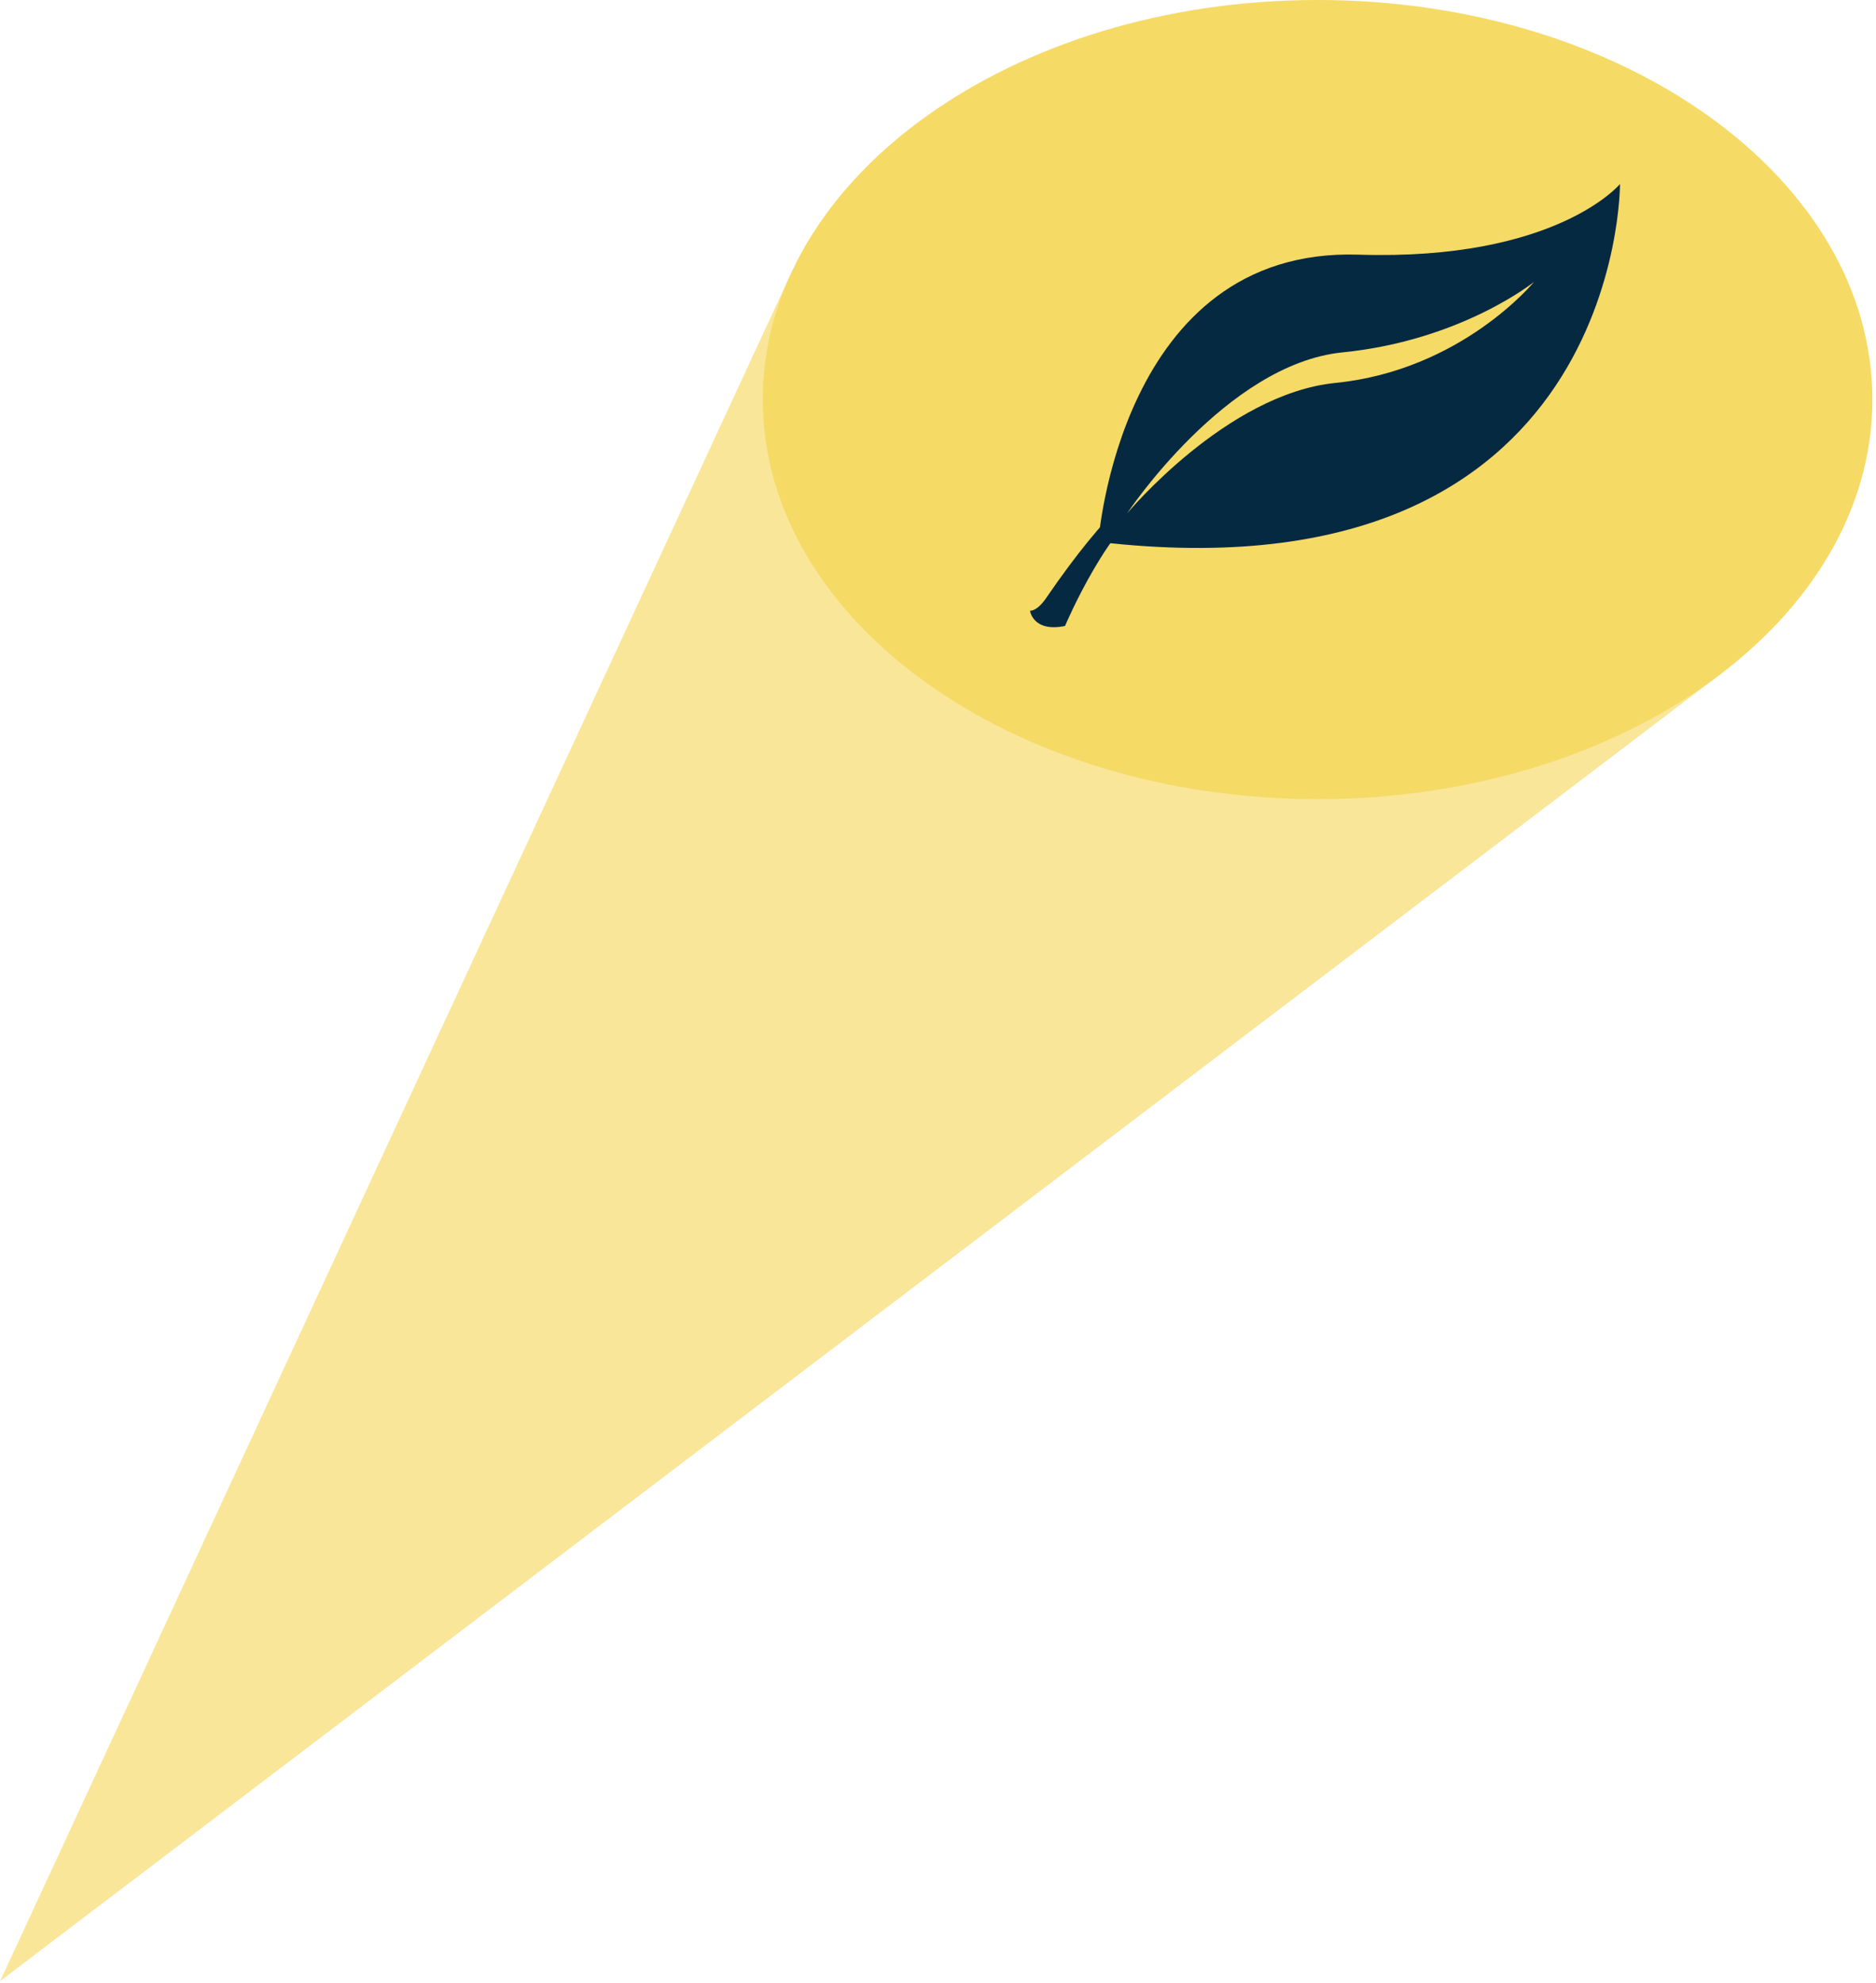
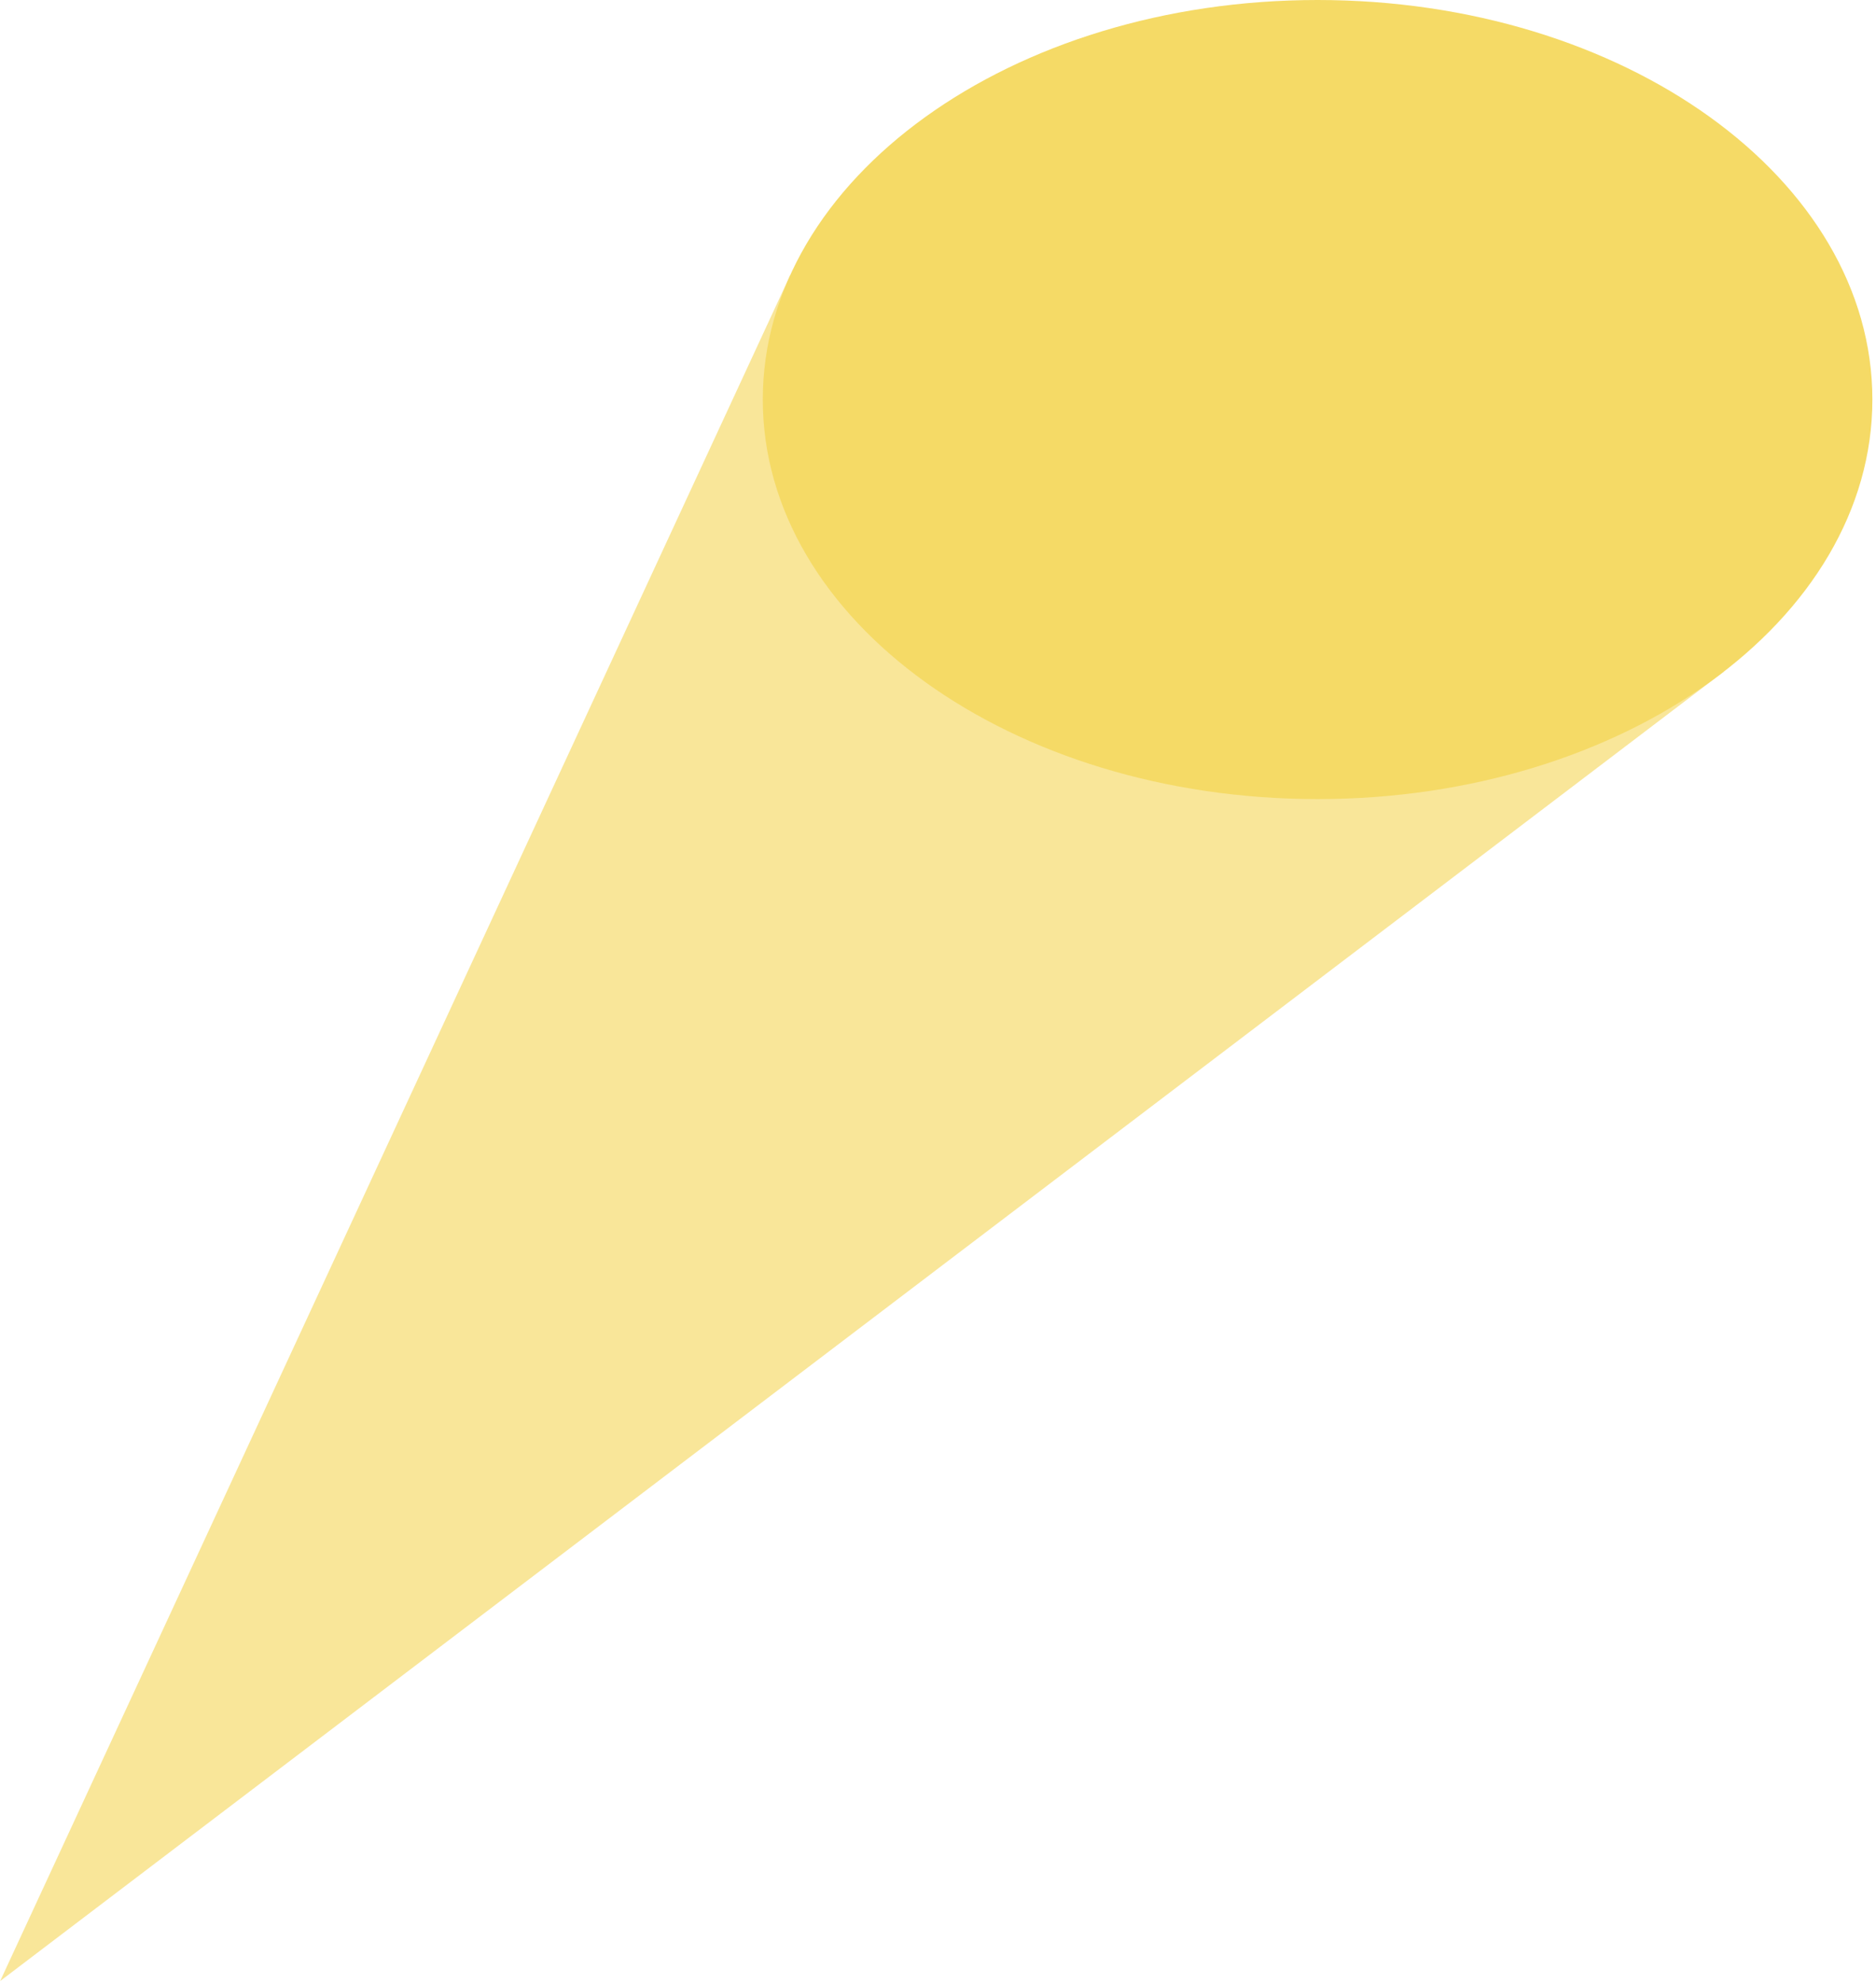
<svg xmlns="http://www.w3.org/2000/svg" width="100%" height="100%" viewBox="0 0 475 502">
  <g fill="none" fill-rule="evenodd">
    <path fill="#F9E699" d="M200.043 69.725L.038 501.485l436.417-331.453z" />
    <path fill="#F5DA66" d="M474.079 101.142c0 55.859-62.891 101.142-140.472 101.142-77.58 0-140.471-45.283-140.471-101.142C193.136 45.282 256.026 0 333.606 0 411.189 0 474.08 45.283 474.08 101.142" />
-     <path fill="#062942" d="M289.374 123.108s-8.604 5.06-24.434 28.2c-2.47 3.62-4.151 3.285-4.151 3.285s.733 5.531 8.872 3.872c0 0 11.512-27.295 23.53-32.729l-3.817-2.628z" />
-     <path fill="#062942" d="M278.095 137.172s5.364-74.635 65.848-72.708c50.125 1.6 66.24-17.886 66.24-17.886s.534 106.054-132.088 90.594" />
-     <path fill="#F5DA66" d="M285.39 129.954s25.006-37.811 54.575-40.757c30.074-3.007 48.443-17.832 48.443-17.832s-18.297 22.356-50.275 25.57c-27.577 2.755-52.743 33.019-52.743 33.019" />
  </g>
</svg>